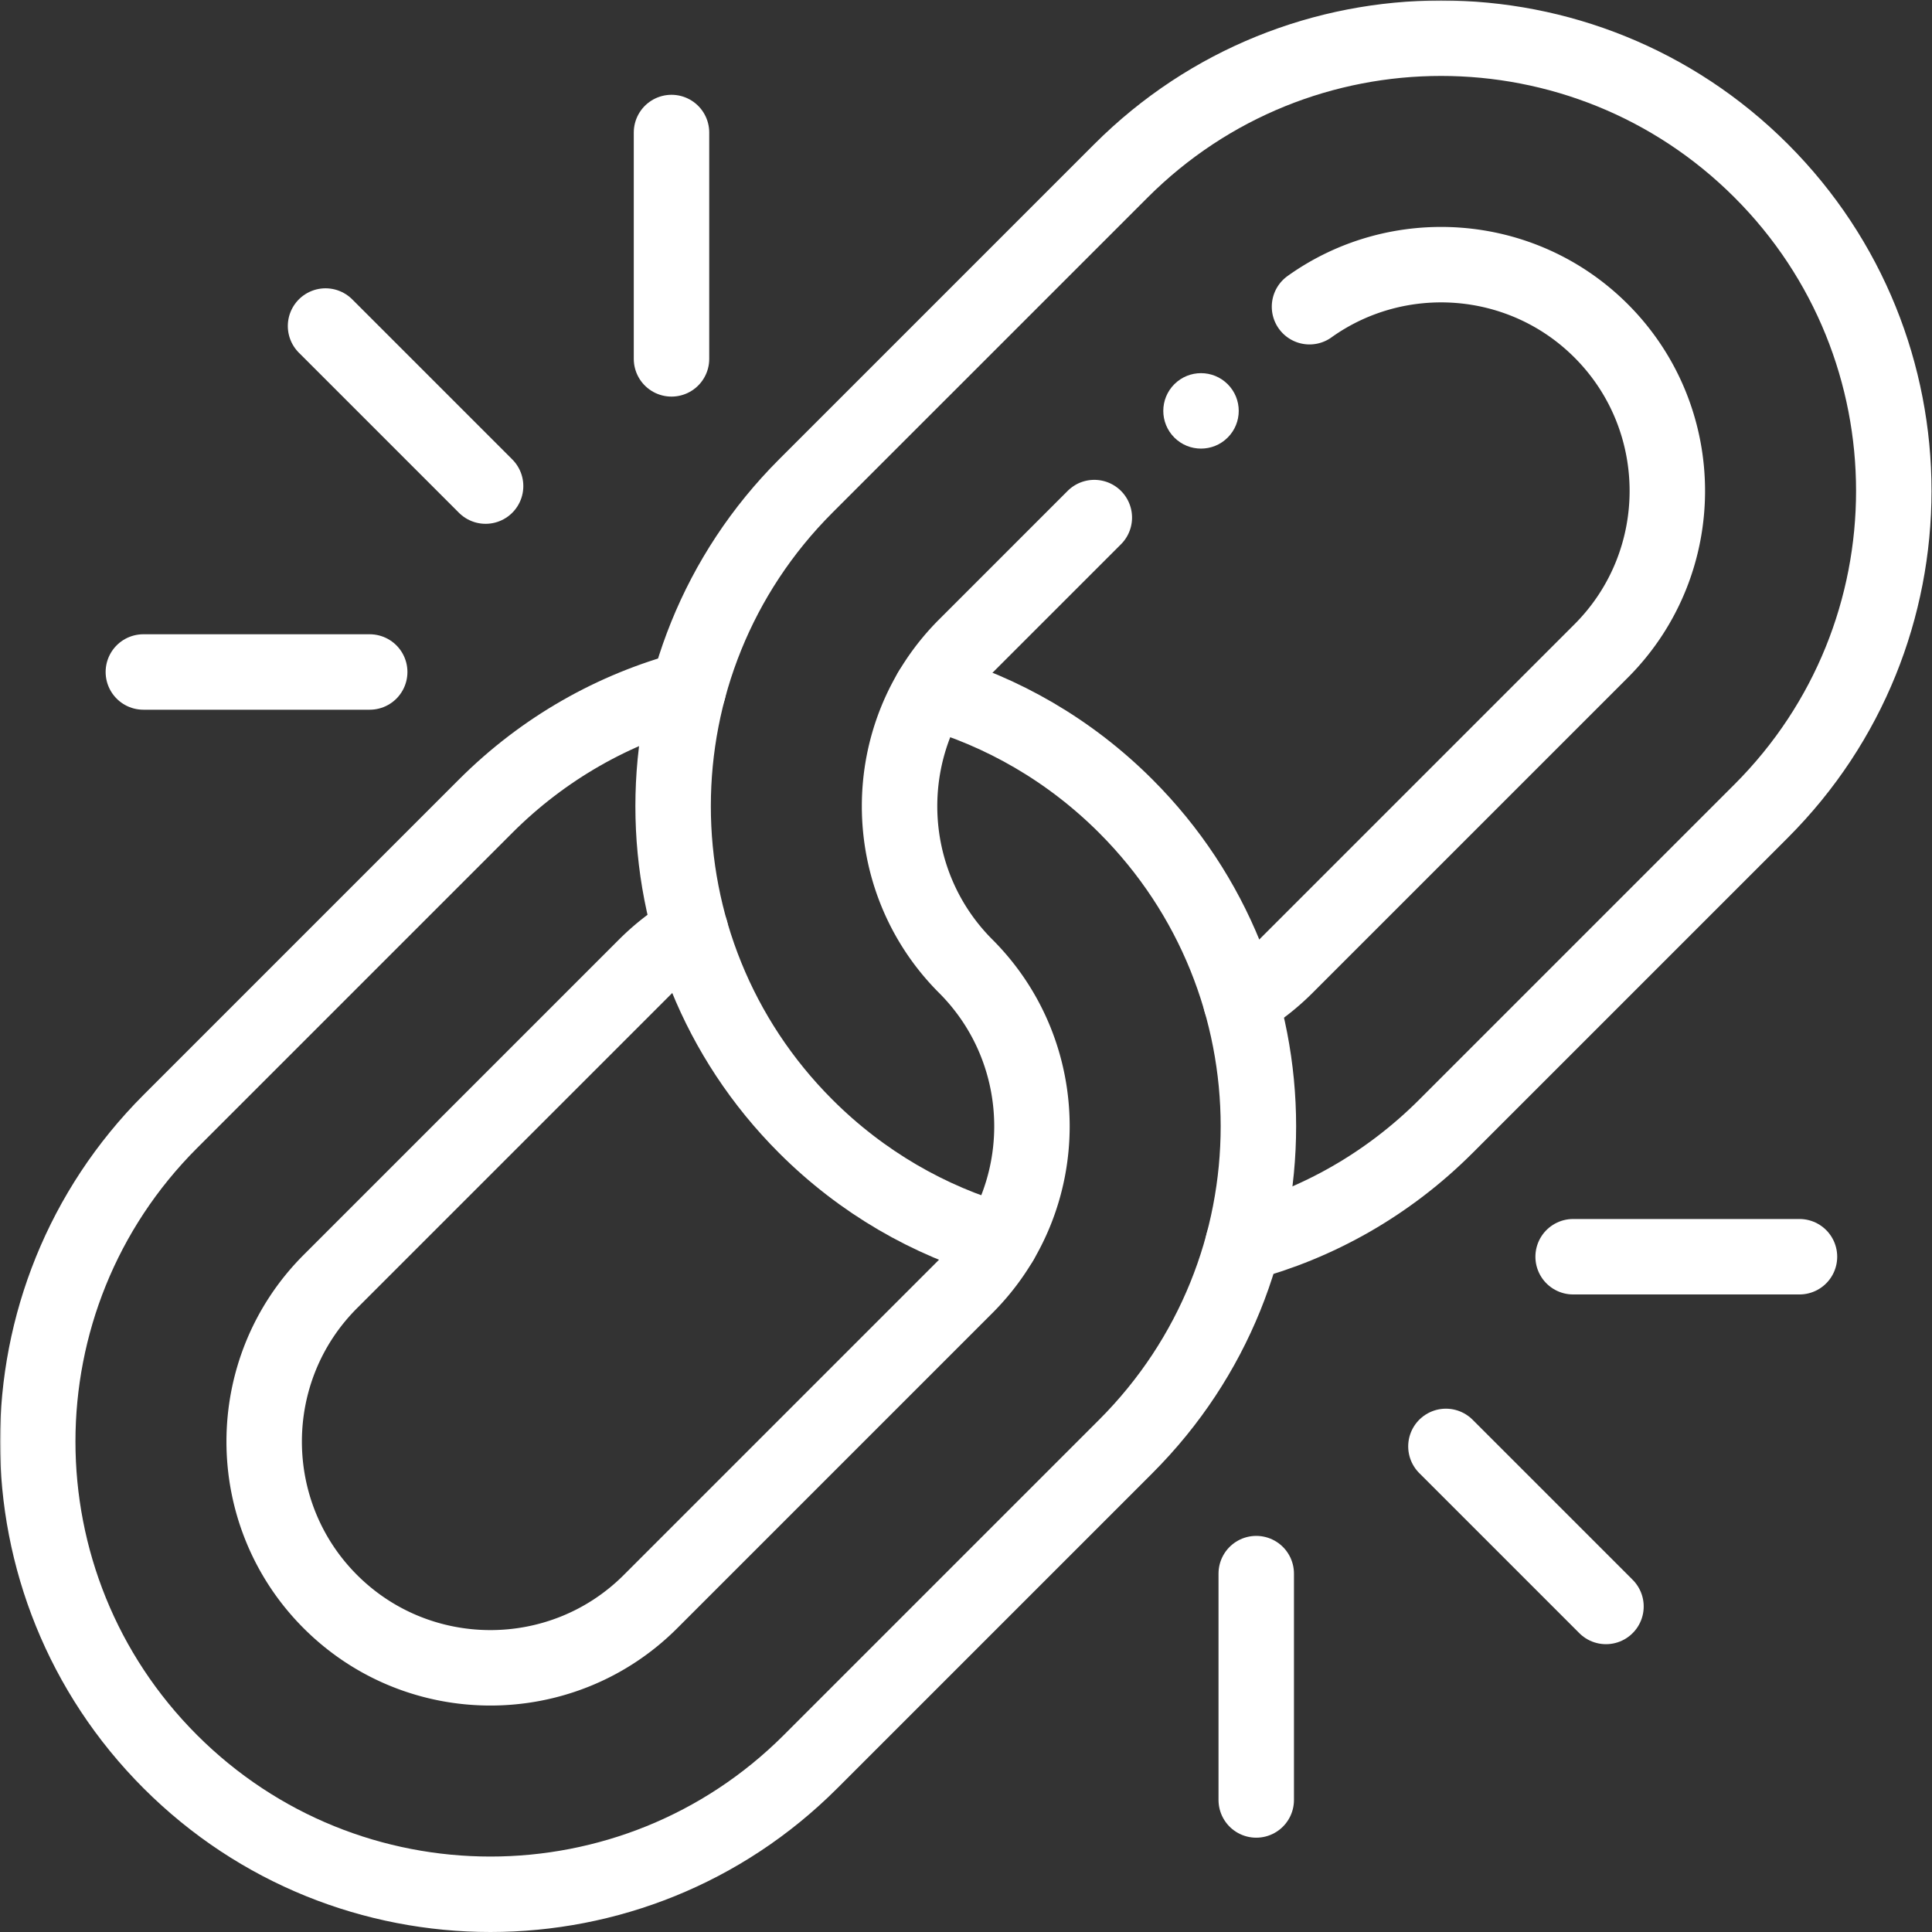
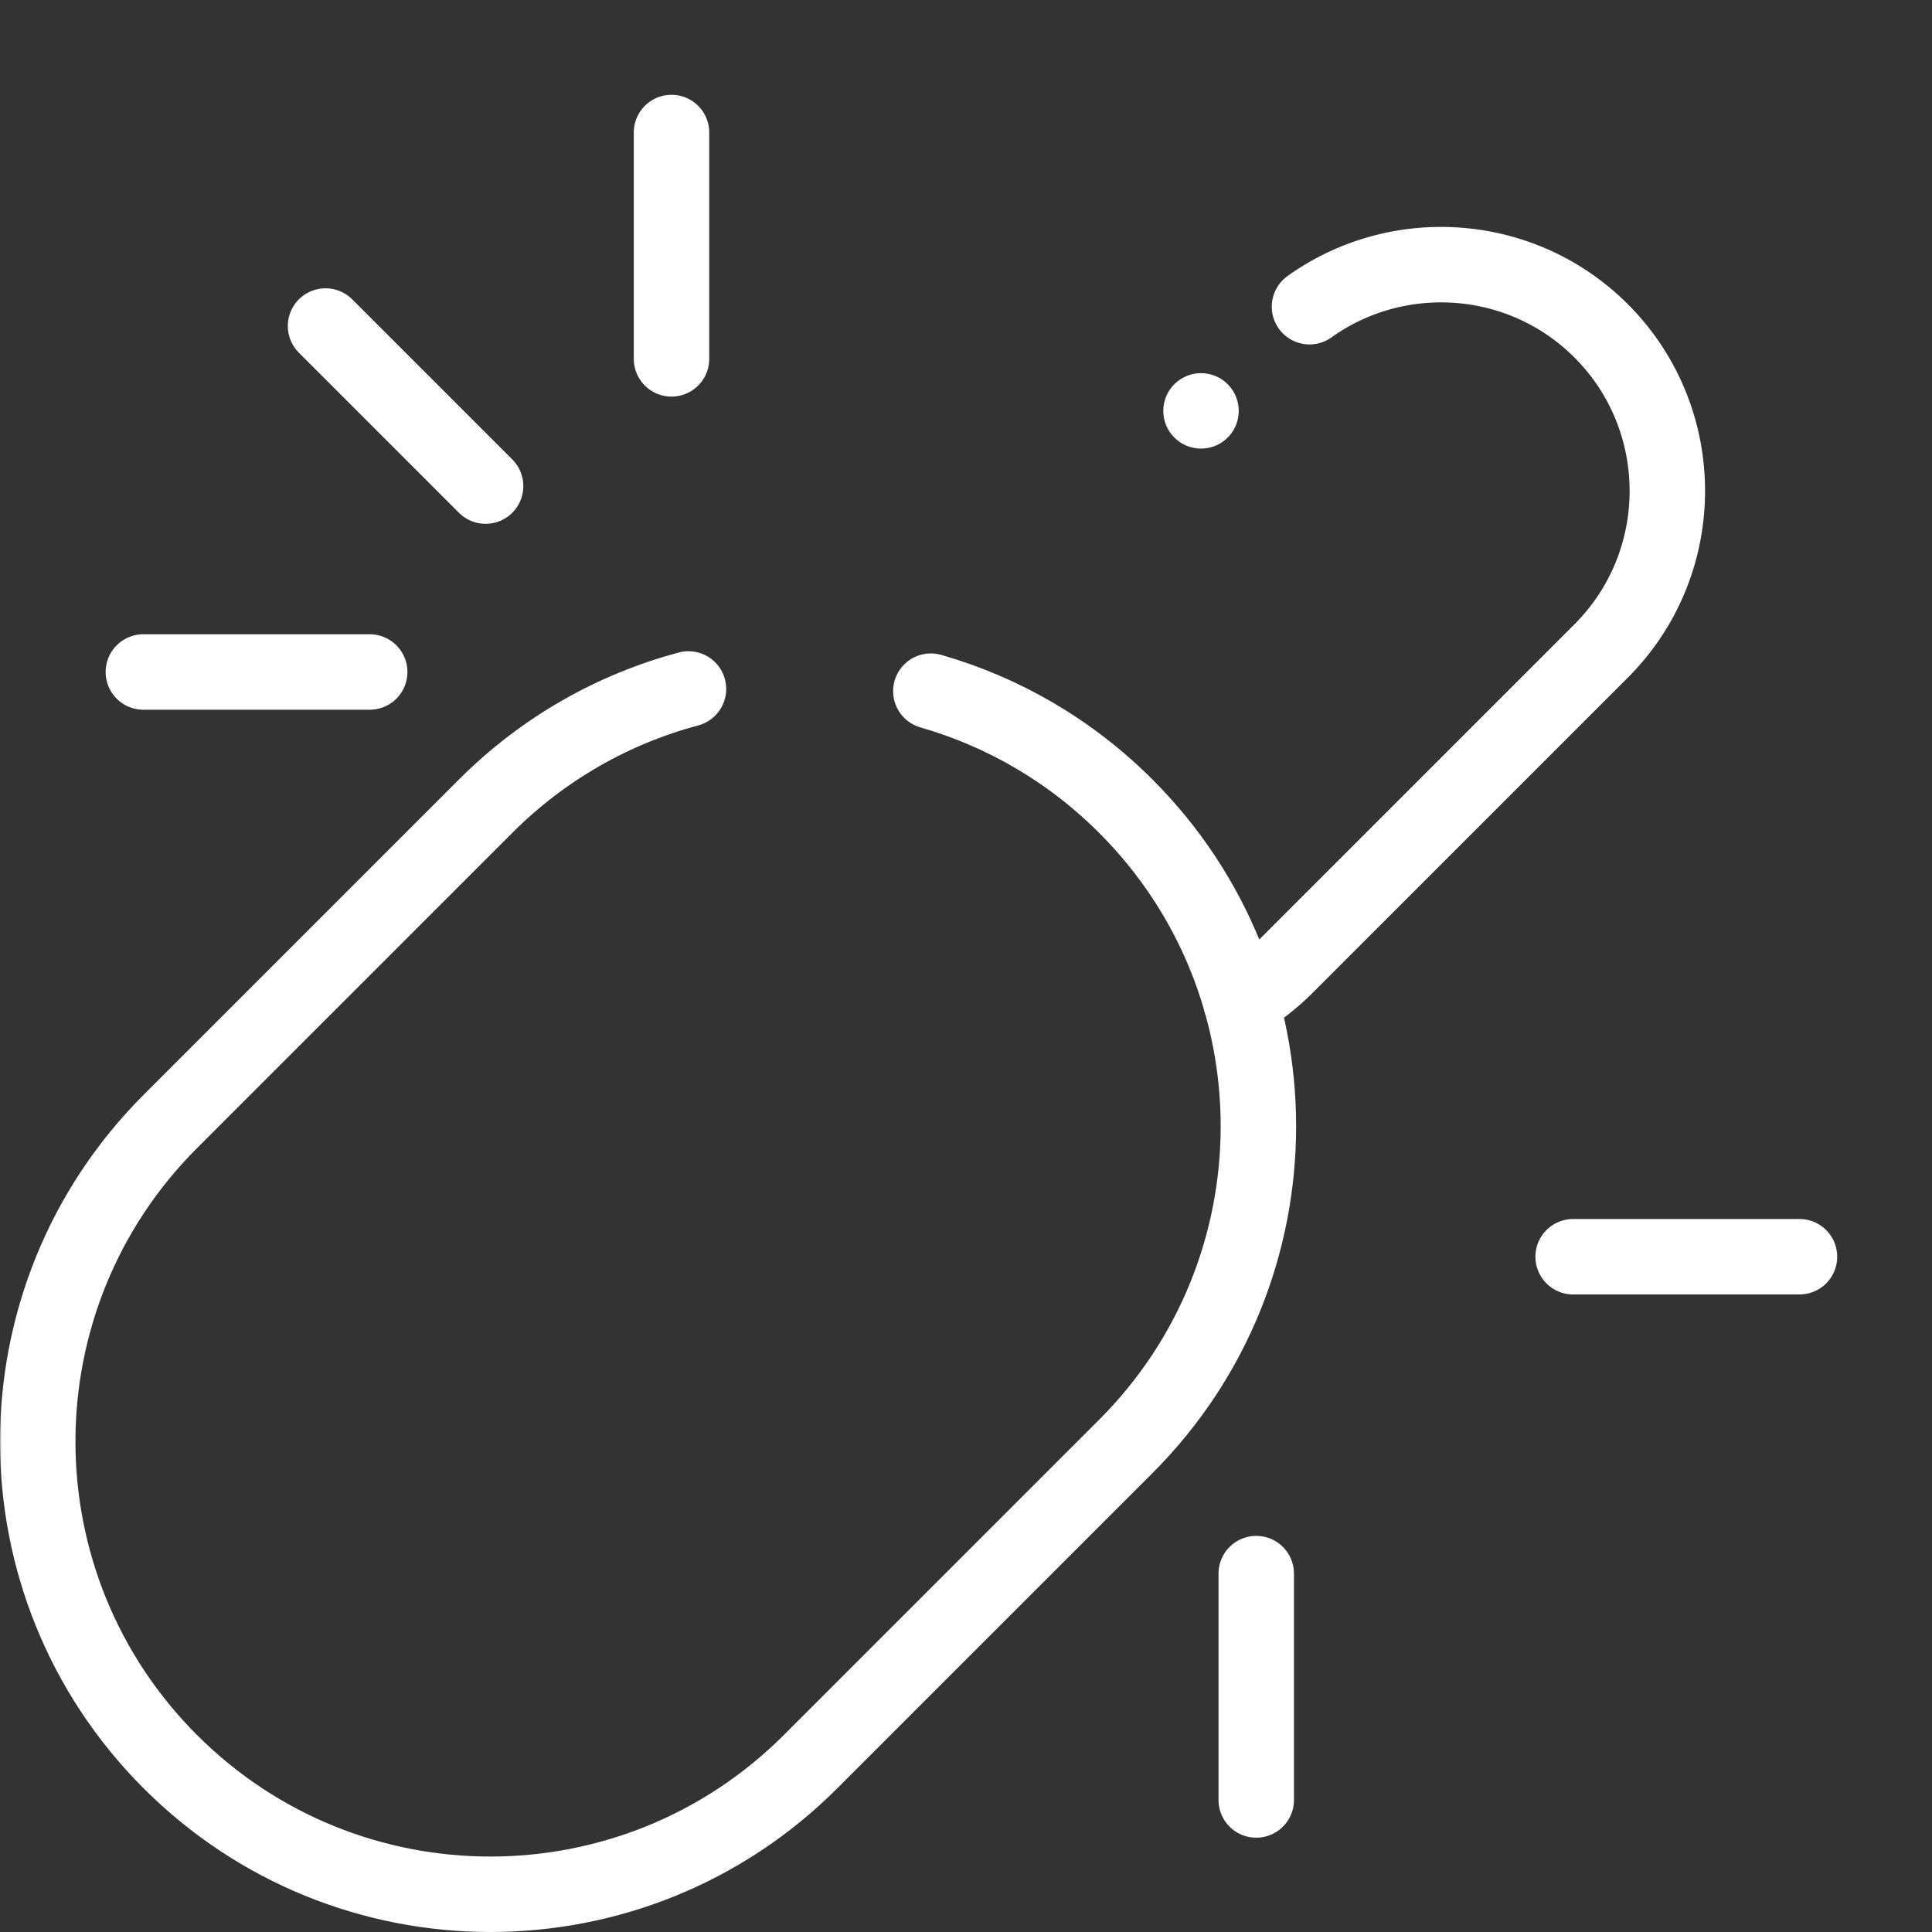
<svg xmlns="http://www.w3.org/2000/svg" width="512" height="512" x="0" y="0" viewBox="0 0 682.667 682.667" style="enable-background:new 0 0 512 512" xml:space="preserve" class="">
  <rect x="0" y="0" width="682.667" height="682.667" fill="#333333" stroke="none" />
  <g>
    <defs>
      <clipPath id="b" clipPathUnits="userSpaceOnUse">
        <path d="M0 512h512V0H0Z" fill="#ffffff" opacity="1" data-original="#000000" />
      </clipPath>
    </defs>
    <mask id="a">
      <rect width="100%" height="100%" fill="#ffffff" opacity="1" data-original="#ffffff" />
-       <path d="M0 0c-3.905-3.904-10.237-3.904-14.143 0-3.905 3.905-3.905 10.237 0 14.143 3.906 3.905 10.238 3.905 14.143 0C3.905 10.237 3.905 3.905 0 0" style="fill-opacity:1;fill-rule:nonzero;stroke:none" transform="matrix(1.333 0 0 -1.333 433.909 154.478)" fill="#ffffff" data-original="#ffffff" />
+       <path d="M0 0C3.905 10.237 3.905 3.905 0 0" style="fill-opacity:1;fill-rule:nonzero;stroke:none" transform="matrix(1.333 0 0 -1.333 433.909 154.478)" fill="#ffffff" data-original="#ffffff" />
    </mask>
    <g mask="url(#a)">
      <g clip-path="url(#b)" transform="matrix(1.333 0 0 -1.333 0 682.667)">
        <path d="M0 0c18.924-5.424 36.775-15.589 51.682-30.494 46.862-46.863 46.862-122.843 0-169.706l-83.575-83.573c-46.862-46.864-122.842-46.864-169.705 0-46.863 46.862-46.863 122.842 0 169.705l83.574 83.574C-102.569-15.039-83.946-4.681-64.246.58c-19.7-5.261-38.323-15.619-53.778-31.074l-83.574-83.574c-46.863-46.863-46.863-122.843 0-169.705 46.863-46.864 122.843-46.864 169.705 0L51.682-200.2c46.862 46.863 46.862 122.843 0 169.706C36.775-15.589 18.924-5.424 0 0Z" style="stroke-width:20;stroke-linecap:round;stroke-linejoin:round;stroke-miterlimit:10;stroke-dasharray:none;stroke-opacity:1" transform="translate(246.745 328.92)" fill="none" stroke="#ffffff" stroke-width="20" stroke-linecap="round" stroke-linejoin="round" stroke-miterlimit="10" stroke-dasharray="none" stroke-opacity="" data-original="#000000" class="" opacity="1" />
        <path d="M0 0a59.96 59.96 0 0 1 11.932 9.255l83.574 83.573c23.394 23.396 23.394 61.458 0 84.854-21.021 21.019-53.88 23.153-77.304 6.402" style="stroke-width:20;stroke-linecap:round;stroke-linejoin:round;stroke-miterlimit:10;stroke-dasharray:none;stroke-opacity:1" transform="translate(328.92 246.745)" fill="none" stroke="#ffffff" stroke-width="20" stroke-linecap="round" stroke-linejoin="round" stroke-miterlimit="10" stroke-dasharray="none" stroke-opacity="" data-original="#000000" class="" opacity="1" />
-         <path d="m0 0-34.076-34.076c-23.396-23.395-23.396-61.457 0-84.853 23.395-23.395 23.395-61.458 0-84.852l-83.573-83.574c-23.396-23.395-61.458-23.395-84.854 0-23.394 23.395-23.394 61.458 0 84.853l83.574 83.573a59.924 59.924 0 0 0 11.932 9.255" style="stroke-width:20;stroke-linecap:round;stroke-linejoin:round;stroke-miterlimit:10;stroke-dasharray:none;stroke-opacity:1" transform="translate(290.076 374.929)" fill="none" stroke="#ffffff" stroke-width="20" stroke-linecap="round" stroke-linejoin="round" stroke-miterlimit="10" stroke-dasharray="none" stroke-opacity="" data-original="#000000" class="" opacity="1" />
-         <path d="M0 0c-18.924 5.424-36.775 15.589-51.682 30.494-46.862 46.863-46.862 122.843 0 169.706l83.575 83.573c46.862 46.864 122.842 46.864 169.705 0 46.863-46.862 46.863-122.842 0-169.705l-83.574-83.574C102.569 15.039 83.946 4.681 64.246-.58c19.7 5.261 38.323 15.619 53.778 31.074l83.574 83.574c46.863 46.863 46.863 122.843 0 169.705-46.863 46.864-122.843 46.864-169.705 0L-51.682 200.2c-46.862-46.863-46.862-122.843 0-169.706C-36.775 15.589-18.924 5.424 0 0Z" style="stroke-width:20;stroke-linecap:round;stroke-linejoin:round;stroke-miterlimit:10;stroke-dasharray:none;stroke-opacity:1" transform="translate(265.255 183.08)" fill="none" stroke="#ffffff" stroke-width="20" stroke-linecap="round" stroke-linejoin="round" stroke-miterlimit="10" stroke-dasharray="none" stroke-opacity="" data-original="#000000" class="" opacity="1" />
        <path d="M0 0c-3.905-3.904-10.237-3.904-14.143 0-3.905 3.905-3.905 10.237 0 14.143 3.906 3.905 10.238 3.905 14.143 0C3.905 10.237 3.905 3.905 0 0" style="fill-opacity:1;fill-rule:nonzero;stroke:none" transform="translate(325.432 396.142)" fill="#ffffff" data-original="#000000" opacity="1" />
        <path d="m0 0 42.427-42.427" style="stroke-width:20;stroke-linecap:round;stroke-linejoin:round;stroke-miterlimit:10;stroke-dasharray:none;stroke-opacity:1" transform="translate(86.294 425.706)" fill="none" stroke="#ffffff" stroke-width="20" stroke-linecap="round" stroke-linejoin="round" stroke-miterlimit="10" stroke-dasharray="none" stroke-opacity="" data-original="#000000" class="" opacity="1" />
        <path d="M0 0h60" style="stroke-width:20;stroke-linecap:round;stroke-linejoin:round;stroke-miterlimit:10;stroke-dasharray:none;stroke-opacity:1" transform="translate(38 334)" fill="none" stroke="#ffffff" stroke-width="20" stroke-linecap="round" stroke-linejoin="round" stroke-miterlimit="10" stroke-dasharray="none" stroke-opacity="" data-original="#000000" class="" opacity="1" />
        <path d="M0 0v-60" style="stroke-width:20;stroke-linecap:round;stroke-linejoin:round;stroke-miterlimit:10;stroke-dasharray:none;stroke-opacity:1" transform="translate(178 477)" fill="none" stroke="#ffffff" stroke-width="20" stroke-linecap="round" stroke-linejoin="round" stroke-miterlimit="10" stroke-dasharray="none" stroke-opacity="" data-original="#000000" class="" opacity="1" />
-         <path d="m0 0 42.427-42.427" style="stroke-width:20;stroke-linecap:round;stroke-linejoin:round;stroke-miterlimit:10;stroke-dasharray:none;stroke-opacity:1" transform="translate(383.28 128.72)" fill="none" stroke="#ffffff" stroke-width="20" stroke-linecap="round" stroke-linejoin="round" stroke-miterlimit="10" stroke-dasharray="none" stroke-opacity="" data-original="#000000" class="" opacity="1" />
        <path d="M0 0v-60" style="stroke-width:20;stroke-linecap:round;stroke-linejoin:round;stroke-miterlimit:10;stroke-dasharray:none;stroke-opacity:1" transform="translate(333 95)" fill="none" stroke="#ffffff" stroke-width="20" stroke-linecap="round" stroke-linejoin="round" stroke-miterlimit="10" stroke-dasharray="none" stroke-opacity="" data-original="#000000" class="" opacity="1" />
        <path d="M0 0h60" style="stroke-width:20;stroke-linecap:round;stroke-linejoin:round;stroke-miterlimit:10;stroke-dasharray:none;stroke-opacity:1" transform="translate(417 179)" fill="none" stroke="#ffffff" stroke-width="20" stroke-linecap="round" stroke-linejoin="round" stroke-miterlimit="10" stroke-dasharray="none" stroke-opacity="" data-original="#000000" class="" opacity="1" />
      </g>
    </g>
  </g>
</svg>